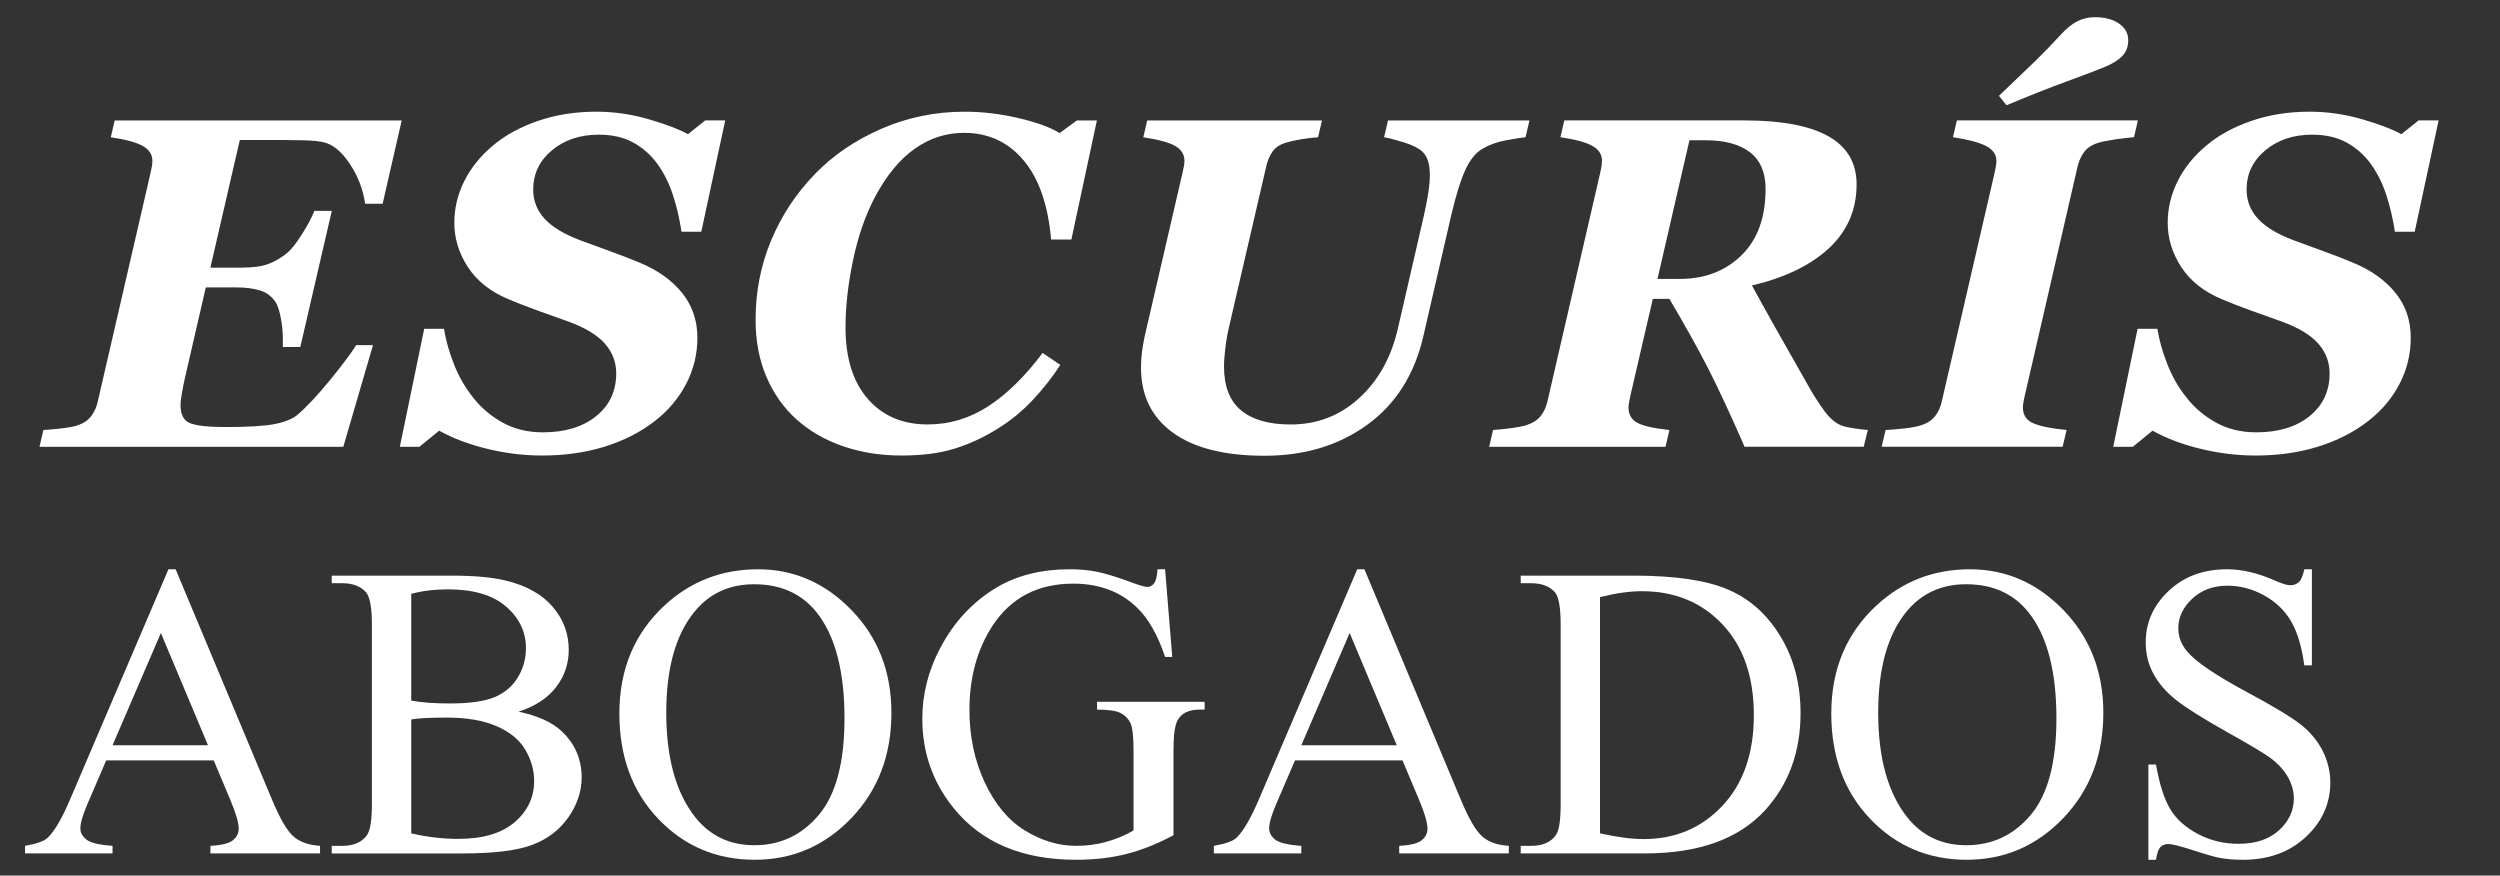
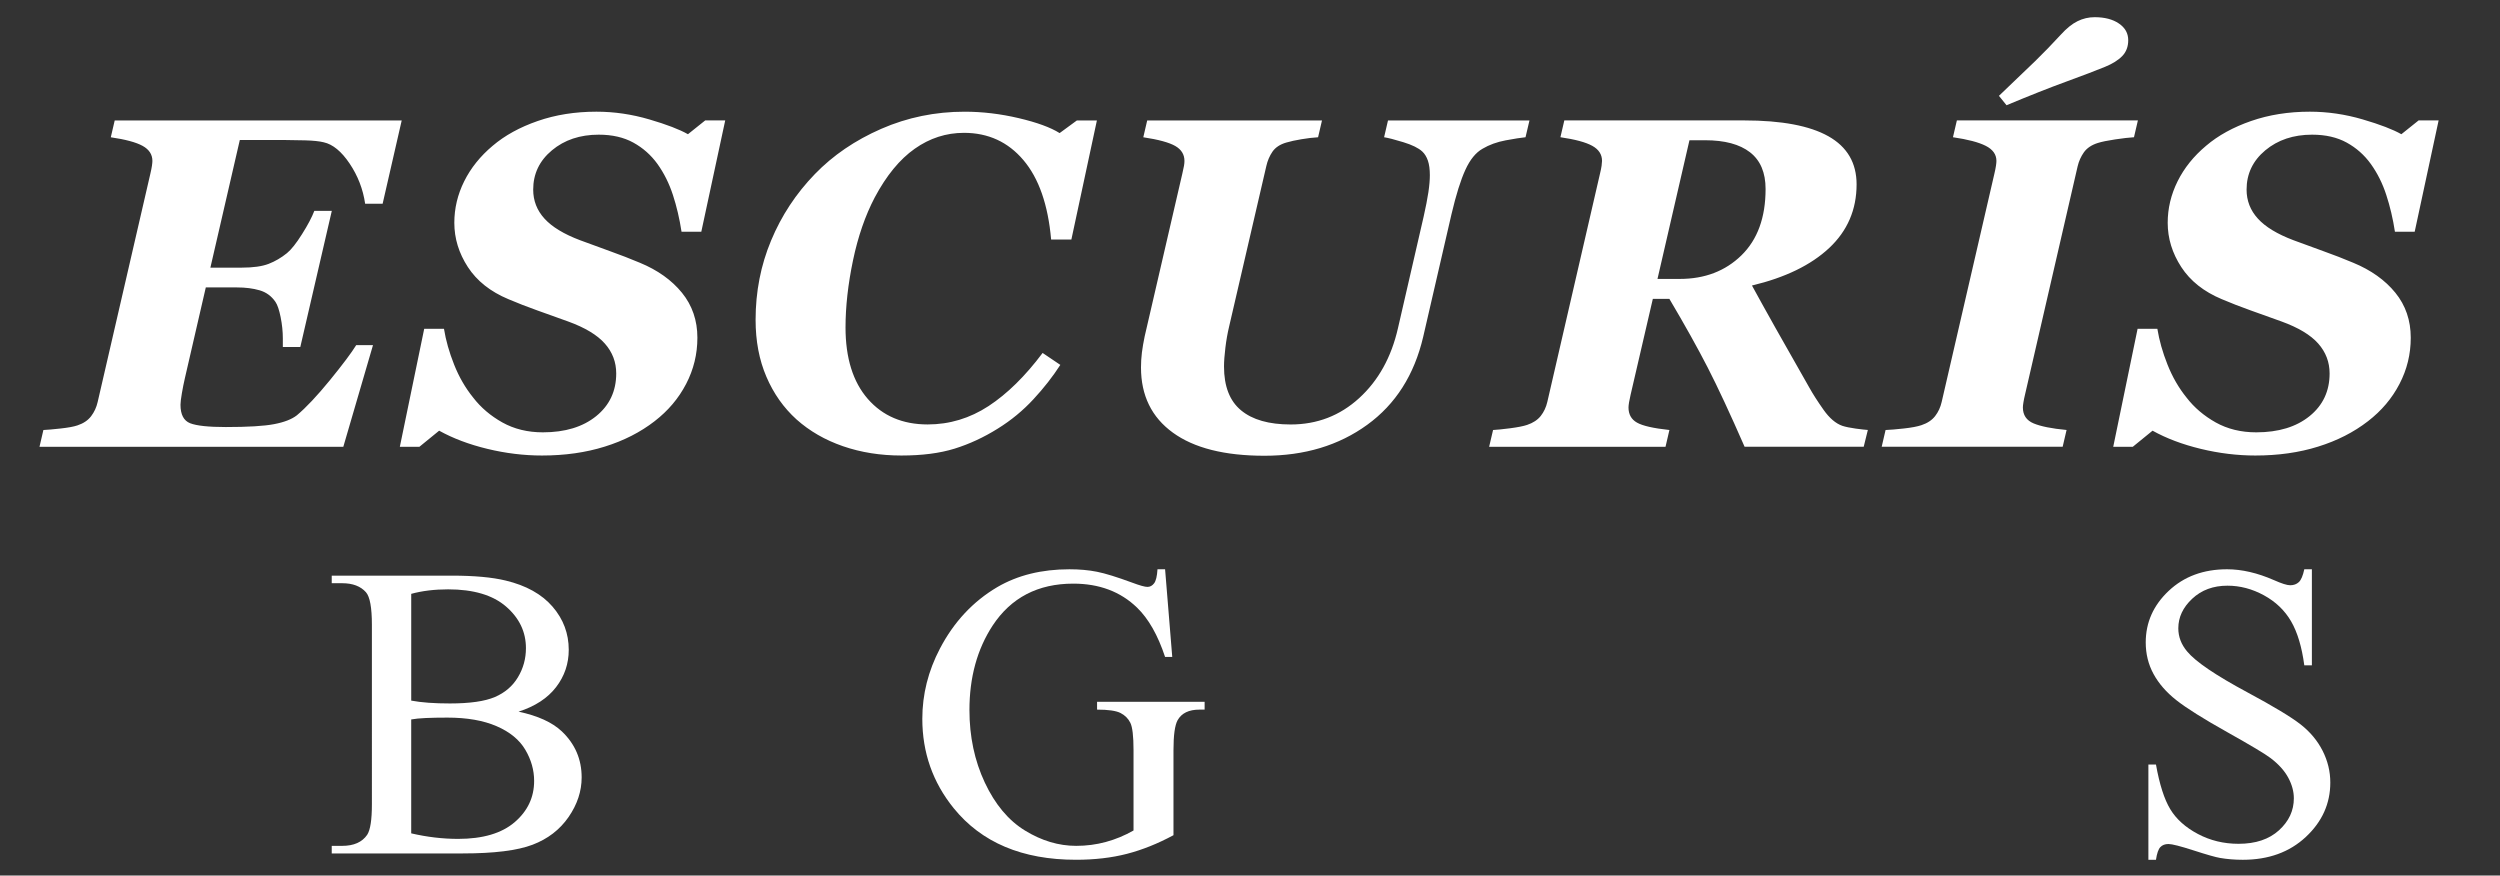
<svg xmlns="http://www.w3.org/2000/svg" version="1.1" x="0px" y="0px" width="227px" height="79.5px" viewBox="0 0 227 79.5" enable-background="new 0 0 227 79.5" xml:space="preserve">
  <rect x="0" y="0" width="227" height="79.5" fill="#333333" stroke="none" />
  <g id="Layer_2" display="none">
    <rect x="-125.5" y="-91.75" display="inline" fill="#00067F" stroke="#000000" stroke-miterlimit="10" width="441" height="252" />
  </g>
  <g id="Layer_1">
    <g id="Capa_x0020_1_2_">
      <g id="_2517723544848_2_">
        <path fill="#FFFFFF" d="M36.475,10.937l-1.732,7.561h-1.588c-0.193-1.324-0.663-2.537-1.408-3.645     c-0.745-1.108-1.529-1.75-2.35-1.932c-0.39-0.097-0.953-0.157-1.692-0.177c-0.738-0.021-1.35-0.031-1.838-0.031h-4.092     l-2.672,11.589h2.84c1.044,0,1.862-0.116,2.453-0.345s1.144-0.555,1.659-0.971c0.389-0.319,0.847-0.893,1.367-1.722     c0.524-0.827,0.897-1.536,1.12-2.119h1.586l-2.86,12.361h-1.587v-0.771c0-0.629-0.067-1.271-0.199-1.934     c-0.133-0.66-0.289-1.123-0.47-1.387c-0.362-0.531-0.842-0.881-1.44-1.054c-0.598-0.174-1.28-0.261-2.047-0.261h-2.839     l-1.901,8.248c-0.098,0.418-0.188,0.873-0.271,1.358c-0.083,0.486-0.126,0.833-0.126,1.045c0,0.888,0.292,1.451,0.877,1.681     c0.584,0.228,1.663,0.345,3.236,0.345c2.004,0,3.468-0.087,4.385-0.263c0.919-0.174,1.608-0.444,2.068-0.803     c0.833-0.698,1.837-1.762,3.006-3.194c1.17-1.436,1.963-2.494,2.381-3.176h1.525l-2.695,9.23H3.586l0.354-1.525     c0.348-0.016,0.866-0.059,1.557-0.136c0.688-0.076,1.2-0.169,1.534-0.283c0.542-0.178,0.956-0.458,1.242-0.834     c0.286-0.375,0.485-0.805,0.595-1.292l4.782-20.717c0.069-0.292,0.117-0.535,0.146-0.73c0.027-0.196,0.042-0.343,0.042-0.439     c0-0.584-0.295-1.04-0.887-1.367s-1.556-0.586-2.891-0.782l0.355-1.526h26.06V10.937z M49.208,41.361     c-1.641,0-3.294-0.202-4.958-0.605c-1.665-0.403-3.121-0.954-4.375-1.65l-1.795,1.464h-1.775l2.213-10.713h1.796     c0.167,1.044,0.474,2.126,0.92,3.248c0.444,1.12,1.021,2.12,1.732,2.997c0.695,0.904,1.579,1.656,2.651,2.257     c1.072,0.597,2.297,0.897,3.674,0.897c2.018,0,3.635-0.492,4.845-1.473c1.211-0.981,1.817-2.275,1.817-3.873     c0-1.03-0.343-1.937-1.034-2.715c-0.688-0.779-1.799-1.448-3.33-2.004c-0.974-0.349-1.918-0.686-2.83-1.015     c-0.913-0.327-1.779-0.664-2.599-1.013c-1.629-0.681-2.855-1.653-3.676-2.913c-0.821-1.263-1.231-2.6-1.231-4.021     c0-1.309,0.298-2.565,0.897-3.769c0.598-1.203,1.462-2.281,2.589-3.226c1.1-0.935,2.46-1.683,4.083-2.246     c1.62-0.564,3.401-0.847,5.334-0.847c1.616,0,3.215,0.234,4.802,0.701c1.588,0.465,2.757,0.916,3.508,1.345l1.567-1.253h1.817     l-2.171,10.107h-1.795c-0.182-1.184-0.442-2.297-0.784-3.342c-0.341-1.043-0.809-1.984-1.408-2.819     c-0.585-0.808-1.313-1.451-2.183-1.931c-0.87-0.48-1.917-0.721-3.143-0.721c-1.698,0-3.114,0.474-4.249,1.42     c-1.136,0.947-1.702,2.135-1.702,3.571c0,1,0.34,1.878,1.023,2.629c0.682,0.753,1.76,1.407,3.234,1.964     c0.864,0.32,1.769,0.65,2.716,0.994c0.947,0.339,1.851,0.69,2.715,1.053c1.615,0.668,2.889,1.577,3.821,2.724     c0.932,1.149,1.4,2.511,1.4,4.083c0,1.489-0.342,2.886-1.024,4.196c-0.682,1.312-1.635,2.437-2.86,3.383     c-1.295,1.003-2.806,1.772-4.531,2.308C53.185,41.093,51.284,41.361,49.208,41.361z M81.846,41.361     c-1.908,0-3.675-0.282-5.304-0.845c-1.628-0.563-3.035-1.375-4.219-2.432c-1.169-1.058-2.083-2.352-2.734-3.874     c-0.655-1.525-0.981-3.248-0.981-5.169c0-2.548,0.468-4.951,1.408-7.203c0.941-2.258,2.265-4.268,3.979-6.037     c1.643-1.698,3.65-3.066,6.024-4.104c2.374-1.036,4.897-1.555,7.57-1.555c1.615,0,3.252,0.195,4.907,0.584     c1.657,0.391,2.896,0.842,3.717,1.358l1.568-1.149h1.817L97.28,21.752h-1.837c-0.279-3.16-1.117-5.564-2.517-7.214     c-1.398-1.65-3.197-2.476-5.398-2.476c-1.615,0-3.104,0.481-4.468,1.442c-1.365,0.959-2.575,2.435-3.635,4.425     c-0.861,1.643-1.519,3.547-1.972,5.71c-0.452,2.166-0.68,4.192-0.68,6.087c0,2.785,0.676,4.95,2.025,6.497     c1.351,1.544,3.16,2.316,5.43,2.316c1.991,0,3.834-0.558,5.535-1.669c1.699-1.116,3.333-2.723,4.906-4.823l1.608,1.085     c-0.682,1.056-1.494,2.099-2.442,3.12c-0.947,1.025-2.025,1.914-3.237,2.666c-1.265,0.792-2.573,1.398-3.915,1.817     C85.336,41.154,83.724,41.361,81.846,41.361z M114.814,41.382c-3.62,0-6.393-0.699-8.32-2.1     c-1.928-1.398-2.892-3.371-2.892-5.918c0-0.446,0.026-0.896,0.082-1.347c0.057-0.452,0.141-0.944,0.251-1.472l3.426-14.805     c0.068-0.292,0.118-0.521,0.146-0.688c0.029-0.169,0.041-0.314,0.041-0.439c0-0.584-0.277-1.036-0.834-1.357     c-0.557-0.319-1.524-0.584-2.903-0.792l0.354-1.526h15.871l-0.355,1.526c-0.46,0.027-0.961,0.086-1.503,0.177     c-0.544,0.09-1.004,0.191-1.38,0.302c-0.571,0.166-0.988,0.442-1.255,0.825c-0.262,0.383-0.45,0.818-0.56,1.306L111.6,29.668     c-0.139,0.585-0.253,1.218-0.335,1.901c-0.083,0.681-0.125,1.252-0.125,1.711c0,1.795,0.515,3.125,1.547,3.977     c1.03,0.858,2.531,1.285,4.51,1.285c2.394,0,4.464-0.796,6.213-2.391c1.746-1.593,2.919-3.708,3.521-6.337l2.336-10.149     c0.193-0.862,0.339-1.6,0.431-2.213c0.091-0.613,0.132-1.128,0.132-1.545c0-0.53-0.057-0.968-0.176-1.317     c-0.118-0.347-0.289-0.626-0.512-0.834c-0.349-0.321-0.923-0.602-1.722-0.846c-0.8-0.245-1.383-0.393-1.744-0.449l0.354-1.526     h12.846l-0.359,1.526c-0.414,0.041-1.016,0.136-1.804,0.282c-0.785,0.146-1.487,0.4-2.1,0.763     c-0.612,0.347-1.132,0.984-1.555,1.909c-0.427,0.926-0.848,2.273-1.265,4.042l-2.568,11.131c-0.809,3.45-2.5,6.114-5.085,7.986     C121.558,40.448,118.451,41.382,114.814,41.382z M160.315,17.161c0-1.489-0.47-2.6-1.412-3.332     c-0.938-0.73-2.298-1.095-4.081-1.095h-1.419L150.5,25.326h2.024c2.269,0,4.134-0.713,5.598-2.141     C159.584,21.757,160.315,19.749,160.315,17.161z M148.057,35.851c-0.057,0.234-0.103,0.458-0.137,0.667     c-0.034,0.208-0.052,0.368-0.052,0.48c0,0.626,0.257,1.086,0.774,1.377c0.512,0.292,1.496,0.515,2.941,0.669l-0.354,1.525     h-16.016l0.357-1.525c0.346-0.017,0.863-0.069,1.553-0.157c0.69-0.091,1.2-0.191,1.535-0.304     c0.542-0.181,0.956-0.455,1.241-0.814c0.286-0.365,0.484-0.787,0.597-1.273l4.781-20.717c0.071-0.292,0.119-0.535,0.148-0.73     c0.025-0.196,0.039-0.343,0.039-0.439c0-0.584-0.294-1.04-0.886-1.368c-0.593-0.328-1.558-0.586-2.893-0.782l0.355-1.526h16.327     c3.397,0,5.95,0.48,7.656,1.441c1.703,0.962,2.555,2.416,2.555,4.365c0,2.296-0.829,4.221-2.484,5.774     c-1.655,1.553-3.994,2.689-7.016,3.411c0.569,1.047,1.291,2.343,2.161,3.896c0.872,1.551,1.883,3.338,3.037,5.355     c0.333,0.6,0.77,1.279,1.303,2.036c0.537,0.76,1.106,1.245,1.706,1.454c0.291,0.096,0.694,0.178,1.209,0.25     c0.515,0.071,0.884,0.109,1.106,0.125l-0.376,1.524h-10.816c-1.31-2.993-2.425-5.393-3.352-7.197     c-0.925-1.801-2.084-3.878-3.478-6.232h-1.501L148.057,35.851z M170.856,40.57l0.354-1.525c0.405-0.016,0.954-0.059,1.649-0.137     c0.698-0.076,1.233-0.177,1.609-0.303c0.545-0.181,0.957-0.458,1.241-0.824c0.287-0.37,0.485-0.798,0.595-1.284l4.784-20.717     c0.068-0.292,0.118-0.535,0.146-0.73c0.029-0.196,0.041-0.343,0.041-0.439c0-0.584-0.323-1.04-0.97-1.368     c-0.647-0.328-1.638-0.586-2.977-0.782l0.355-1.526h16.437l-0.355,1.526c-0.446,0.027-1.018,0.095-1.715,0.198     c-0.694,0.104-1.216,0.212-1.566,0.322c-0.571,0.18-0.99,0.464-1.264,0.845c-0.271,0.384-0.463,0.813-0.574,1.286l-4.779,20.736     c-0.058,0.235-0.101,0.458-0.137,0.667c-0.037,0.207-0.053,0.368-0.053,0.48c0,0.694,0.323,1.177,0.973,1.449     c0.646,0.27,1.644,0.472,2.994,0.598l-0.355,1.524h-16.434V40.57z M193.243,3.65c0,0.584-0.18,1.064-0.544,1.44     c-0.362,0.376-0.887,0.703-1.567,0.98c-0.778,0.322-1.949,0.766-3.507,1.337c-1.562,0.57-3.37,1.287-5.431,2.149l-0.69-0.854     c1.435-1.364,2.532-2.414,3.291-3.154c0.758-0.739,1.534-1.539,2.327-2.401c0.517-0.571,1.021-0.979,1.517-1.223     c0.492-0.243,1.011-0.364,1.553-0.364c0.906,0,1.642,0.19,2.202,0.572C192.963,2.518,193.243,3.024,193.243,3.65z      M204.784,41.361c-1.64,0-3.296-0.202-4.958-0.605c-1.664-0.403-3.124-0.954-4.374-1.65l-1.797,1.464h-1.774l2.212-10.713h1.796     c0.169,1.044,0.474,2.126,0.92,3.248c0.444,1.12,1.022,2.12,1.731,2.997c0.696,0.904,1.58,1.656,2.65,2.257     c1.072,0.597,2.298,0.897,3.678,0.897c2.018,0,3.632-0.492,4.844-1.473c1.211-0.981,1.816-2.275,1.816-3.873     c0-1.03-0.346-1.937-1.033-2.715s-1.799-1.448-3.329-2.004c-0.978-0.349-1.918-0.686-2.831-1.015     c-0.913-0.327-1.78-0.664-2.601-1.013c-1.628-0.681-2.851-1.653-3.673-2.913c-0.822-1.263-1.234-2.6-1.234-4.021     c0-1.309,0.301-2.565,0.899-3.769c0.597-1.203,1.462-2.281,2.59-3.226c1.097-0.935,2.459-1.683,4.08-2.246     c1.624-0.564,3.4-0.847,5.336-0.847c1.614,0,3.215,0.234,4.802,0.701c1.588,0.465,2.756,0.916,3.51,1.345l1.566-1.253h1.817     l-2.173,10.107h-1.794c-0.18-1.184-0.444-2.297-0.786-3.342c-0.339-1.043-0.808-1.984-1.409-2.819     c-0.583-0.808-1.31-1.451-2.18-1.931c-0.872-0.48-1.917-0.721-3.143-0.721c-1.698,0-3.114,0.474-4.251,1.42     c-1.134,0.947-1.701,2.135-1.701,3.571c0,1,0.339,1.878,1.024,2.629c0.682,0.753,1.761,1.407,3.236,1.964     c0.863,0.32,1.767,0.65,2.714,0.994c0.948,0.339,1.852,0.69,2.713,1.053c1.616,0.668,2.89,1.577,3.823,2.724     c0.932,1.149,1.396,2.511,1.396,4.083c0,1.489-0.339,2.886-1.022,4.196c-0.681,1.312-1.635,2.437-2.86,3.383     c-1.295,1.003-2.805,1.772-4.531,2.308C208.76,41.093,206.86,41.361,204.784,41.361z" />
      </g>
    </g>
    <g>
-       <path fill="#FFFFFF" d="M19.407,69.046H9.641L7.93,73.027c-0.421,0.979-0.632,1.711-0.632,2.194c0,0.385,0.183,0.723,0.549,1.014    c0.366,0.292,1.156,0.481,2.372,0.567v0.688H2.275v-0.688c1.054-0.186,1.736-0.428,2.046-0.726    c0.632-0.595,1.333-1.804,2.102-3.627l8.873-20.759h0.651l8.78,20.982c0.707,1.687,1.349,2.78,1.925,3.283    c0.577,0.502,1.379,0.784,2.409,0.846v0.688h-9.952v-0.688c1.005-0.049,1.684-0.217,2.037-0.502s0.53-0.633,0.53-1.042    c0-0.545-0.248-1.407-0.744-2.585L19.407,69.046z M18.886,67.67l-4.278-10.193l-4.39,10.193H18.886z" />
      <path fill="#FFFFFF" d="M47.085,64.619c1.749,0.372,3.057,0.968,3.925,1.786c1.203,1.141,1.804,2.536,1.804,4.185    c0,1.253-0.397,2.453-1.19,3.6c-0.794,1.147-1.882,1.984-3.265,2.511c-1.383,0.527-3.494,0.791-6.333,0.791H30.121v-0.688h0.949    c1.054,0,1.811-0.335,2.27-1.004c0.285-0.435,0.428-1.358,0.428-2.771V56.732c0-1.563-0.18-2.548-0.54-2.957    c-0.483-0.546-1.203-0.819-2.158-0.819h-0.949v-0.688h10.9c2.034,0,3.665,0.148,4.892,0.446c1.86,0.446,3.28,1.236,4.26,2.371    c0.979,1.135,1.469,2.44,1.469,3.916c0,1.265-0.384,2.396-1.153,3.395S48.585,64.136,47.085,64.619z M37.338,63.615    c0.458,0.087,0.983,0.151,1.572,0.195c0.589,0.043,1.237,0.064,1.944,0.064c1.811,0,3.171-0.195,4.083-0.586    c0.911-0.391,1.609-0.988,2.092-1.795c0.484-0.806,0.726-1.687,0.726-2.642c0-1.476-0.602-2.734-1.804-3.775    c-1.203-1.042-2.958-1.563-5.264-1.563c-1.24,0-2.356,0.137-3.348,0.409V63.615z M37.338,75.668    c1.438,0.335,2.858,0.503,4.26,0.503c2.244,0,3.956-0.506,5.134-1.517c1.178-1.011,1.767-2.26,1.767-3.748    c0-0.979-0.267-1.922-0.8-2.827s-1.401-1.618-2.604-2.139c-1.203-0.521-2.691-0.781-4.464-0.781c-0.769,0-1.426,0.012-1.972,0.037    c-0.546,0.024-0.986,0.068-1.321,0.13V75.668z" />
-       <path fill="#FFFFFF" d="M68.83,51.691c3.274,0,6.11,1.243,8.51,3.729c2.4,2.486,3.6,5.59,3.6,9.31    c0,3.832-1.209,7.013-3.627,9.543c-2.418,2.529-5.345,3.794-8.779,3.794c-3.473,0-6.39-1.233-8.752-3.701    s-3.543-5.661-3.543-9.579c0-4.006,1.364-7.273,4.092-9.803C62.697,52.789,65.531,51.691,68.83,51.691z M68.476,53.05    c-2.257,0-4.067,0.837-5.431,2.511c-1.699,2.083-2.548,5.134-2.548,9.151c0,4.117,0.88,7.286,2.641,9.506    c1.352,1.687,3.137,2.529,5.357,2.529c2.369,0,4.325-0.924,5.869-2.771s2.316-4.762,2.316-8.742c0-4.315-0.85-7.533-2.548-9.654    C72.767,53.893,70.882,53.05,68.476,53.05z" />
      <path fill="#FFFFFF" d="M105.79,51.691l0.65,7.961h-0.65c-0.658-1.983-1.507-3.478-2.549-4.482    c-1.5-1.451-3.429-2.176-5.785-2.176c-3.212,0-5.655,1.271-7.329,3.813c-1.401,2.146-2.102,4.7-2.102,7.664    c0,2.405,0.465,4.601,1.395,6.585c0.93,1.983,2.148,3.438,3.655,4.361c1.507,0.924,3.054,1.386,4.641,1.386    c0.93,0,1.829-0.117,2.697-0.354c0.868-0.235,1.705-0.582,2.511-1.041v-7.292c0-1.265-0.096-2.093-0.288-2.483    s-0.49-0.688-0.893-0.893c-0.403-0.205-1.113-0.307-2.13-0.307v-0.707h9.766v0.707h-0.465c-0.968,0-1.631,0.322-1.99,0.967    c-0.249,0.459-0.372,1.364-0.372,2.716v7.72c-1.427,0.769-2.834,1.333-4.223,1.692s-2.933,0.539-4.632,0.539    c-4.874,0-8.575-1.563-11.105-4.687c-1.897-2.344-2.846-5.048-2.846-8.11c0-2.22,0.533-4.347,1.6-6.38    c1.265-2.419,3.001-4.278,5.208-5.581c1.847-1.078,4.03-1.618,6.547-1.618c0.917,0,1.751,0.074,2.501,0.224    c0.751,0.148,1.813,0.478,3.19,0.985c0.694,0.261,1.159,0.391,1.396,0.391c0.235,0,0.437-0.108,0.604-0.325    c0.167-0.217,0.27-0.642,0.307-1.274H105.79z" />
-       <path fill="#FFFFFF" d="M127.348,69.046h-9.765l-1.712,3.981c-0.422,0.979-0.632,1.711-0.632,2.194    c0,0.385,0.183,0.723,0.548,1.014c0.366,0.292,1.156,0.481,2.372,0.567v0.688h-7.942v-0.688c1.054-0.186,1.735-0.428,2.046-0.726    c0.633-0.595,1.333-1.804,2.102-3.627l8.873-20.759h0.651l8.779,20.982c0.707,1.687,1.349,2.78,1.925,3.283    c0.577,0.502,1.38,0.784,2.409,0.846v0.688h-9.951v-0.688c1.004-0.049,1.683-0.217,2.036-0.502s0.53-0.633,0.53-1.042    c0-0.545-0.248-1.407-0.744-2.585L127.348,69.046z M126.827,67.67l-4.278-10.193l-4.39,10.193H126.827z" />
-       <path fill="#FFFFFF" d="M138.081,77.491v-0.688h0.948c1.066,0,1.823-0.341,2.27-1.022c0.272-0.409,0.409-1.327,0.409-2.753V56.732    c0-1.574-0.174-2.561-0.521-2.957c-0.484-0.546-1.203-0.819-2.158-0.819h-0.948v-0.688h10.268c3.77,0,6.638,0.428,8.603,1.283    c1.966,0.855,3.547,2.282,4.743,4.278c1.197,1.996,1.795,4.303,1.795,6.919c0,3.51-1.066,6.442-3.199,8.799    c-2.394,2.629-6.039,3.943-10.938,3.943H138.081z M145.279,75.668c1.575,0.348,2.896,0.521,3.962,0.521    c2.877,0,5.265-1.011,7.161-3.032c1.897-2.021,2.847-4.762,2.847-8.222c0-3.484-0.949-6.231-2.847-8.24    c-1.896-2.009-4.334-3.014-7.31-3.014c-1.116,0-2.388,0.18-3.813,0.54V75.668z" />
-       <path fill="#FFFFFF" d="M178.874,51.691c3.273,0,6.11,1.243,8.51,3.729s3.599,5.59,3.599,9.31c0,3.832-1.209,7.013-3.627,9.543    c-2.418,2.529-5.345,3.794-8.779,3.794c-3.473,0-6.39-1.233-8.752-3.701s-3.544-5.661-3.544-9.579    c0-4.006,1.364-7.273,4.093-9.803C172.741,52.789,175.575,51.691,178.874,51.691z M178.521,53.05    c-2.258,0-4.068,0.837-5.432,2.511c-1.699,2.083-2.549,5.134-2.549,9.151c0,4.117,0.881,7.286,2.642,9.506    c1.352,1.687,3.137,2.529,5.357,2.529c2.368,0,4.324-0.924,5.868-2.771s2.316-4.762,2.316-8.742c0-4.315-0.85-7.533-2.549-9.654    C182.811,53.893,180.926,53.05,178.521,53.05z" />
      <path fill="#FFFFFF" d="M209.919,51.691v8.724h-0.688c-0.224-1.674-0.623-3.007-1.2-3.999c-0.576-0.992-1.398-1.779-2.465-2.362    s-2.17-0.874-3.311-0.874c-1.29,0-2.356,0.394-3.199,1.181c-0.844,0.788-1.265,1.684-1.265,2.688c0,0.769,0.267,1.47,0.8,2.102    c0.769,0.931,2.598,2.171,5.487,3.721c2.355,1.265,3.965,2.235,4.826,2.911c0.862,0.676,1.525,1.473,1.991,2.39    c0.465,0.918,0.697,1.879,0.697,2.884c0,1.909-0.741,3.556-2.223,4.938c-1.482,1.383-3.389,2.073-5.72,2.073    c-0.732,0-1.421-0.056-2.065-0.167c-0.384-0.063-1.181-0.288-2.39-0.679s-1.976-0.586-2.298-0.586    c-0.31,0-0.555,0.093-0.734,0.279c-0.18,0.186-0.313,0.57-0.4,1.152h-0.688v-8.649h0.688c0.323,1.812,0.757,3.166,1.303,4.064    c0.545,0.899,1.379,1.646,2.502,2.241c1.122,0.596,2.353,0.894,3.692,0.894c1.55,0,2.774-0.409,3.673-1.228    c0.899-0.818,1.349-1.786,1.349-2.902c0-0.62-0.17-1.246-0.511-1.879c-0.342-0.632-0.872-1.221-1.591-1.767    c-0.483-0.372-1.805-1.163-3.962-2.372c-2.158-1.209-3.692-2.173-4.604-2.892c-0.912-0.72-1.604-1.514-2.074-2.382    c-0.472-0.867-0.707-1.822-0.707-2.864c0-1.811,0.694-3.369,2.083-4.678s3.156-1.963,5.302-1.963c1.339,0,2.759,0.329,4.26,0.986    c0.694,0.31,1.184,0.465,1.47,0.465c0.322,0,0.586-0.096,0.79-0.288c0.205-0.192,0.369-0.58,0.493-1.163H209.919z" />
    </g>
  </g>
</svg>